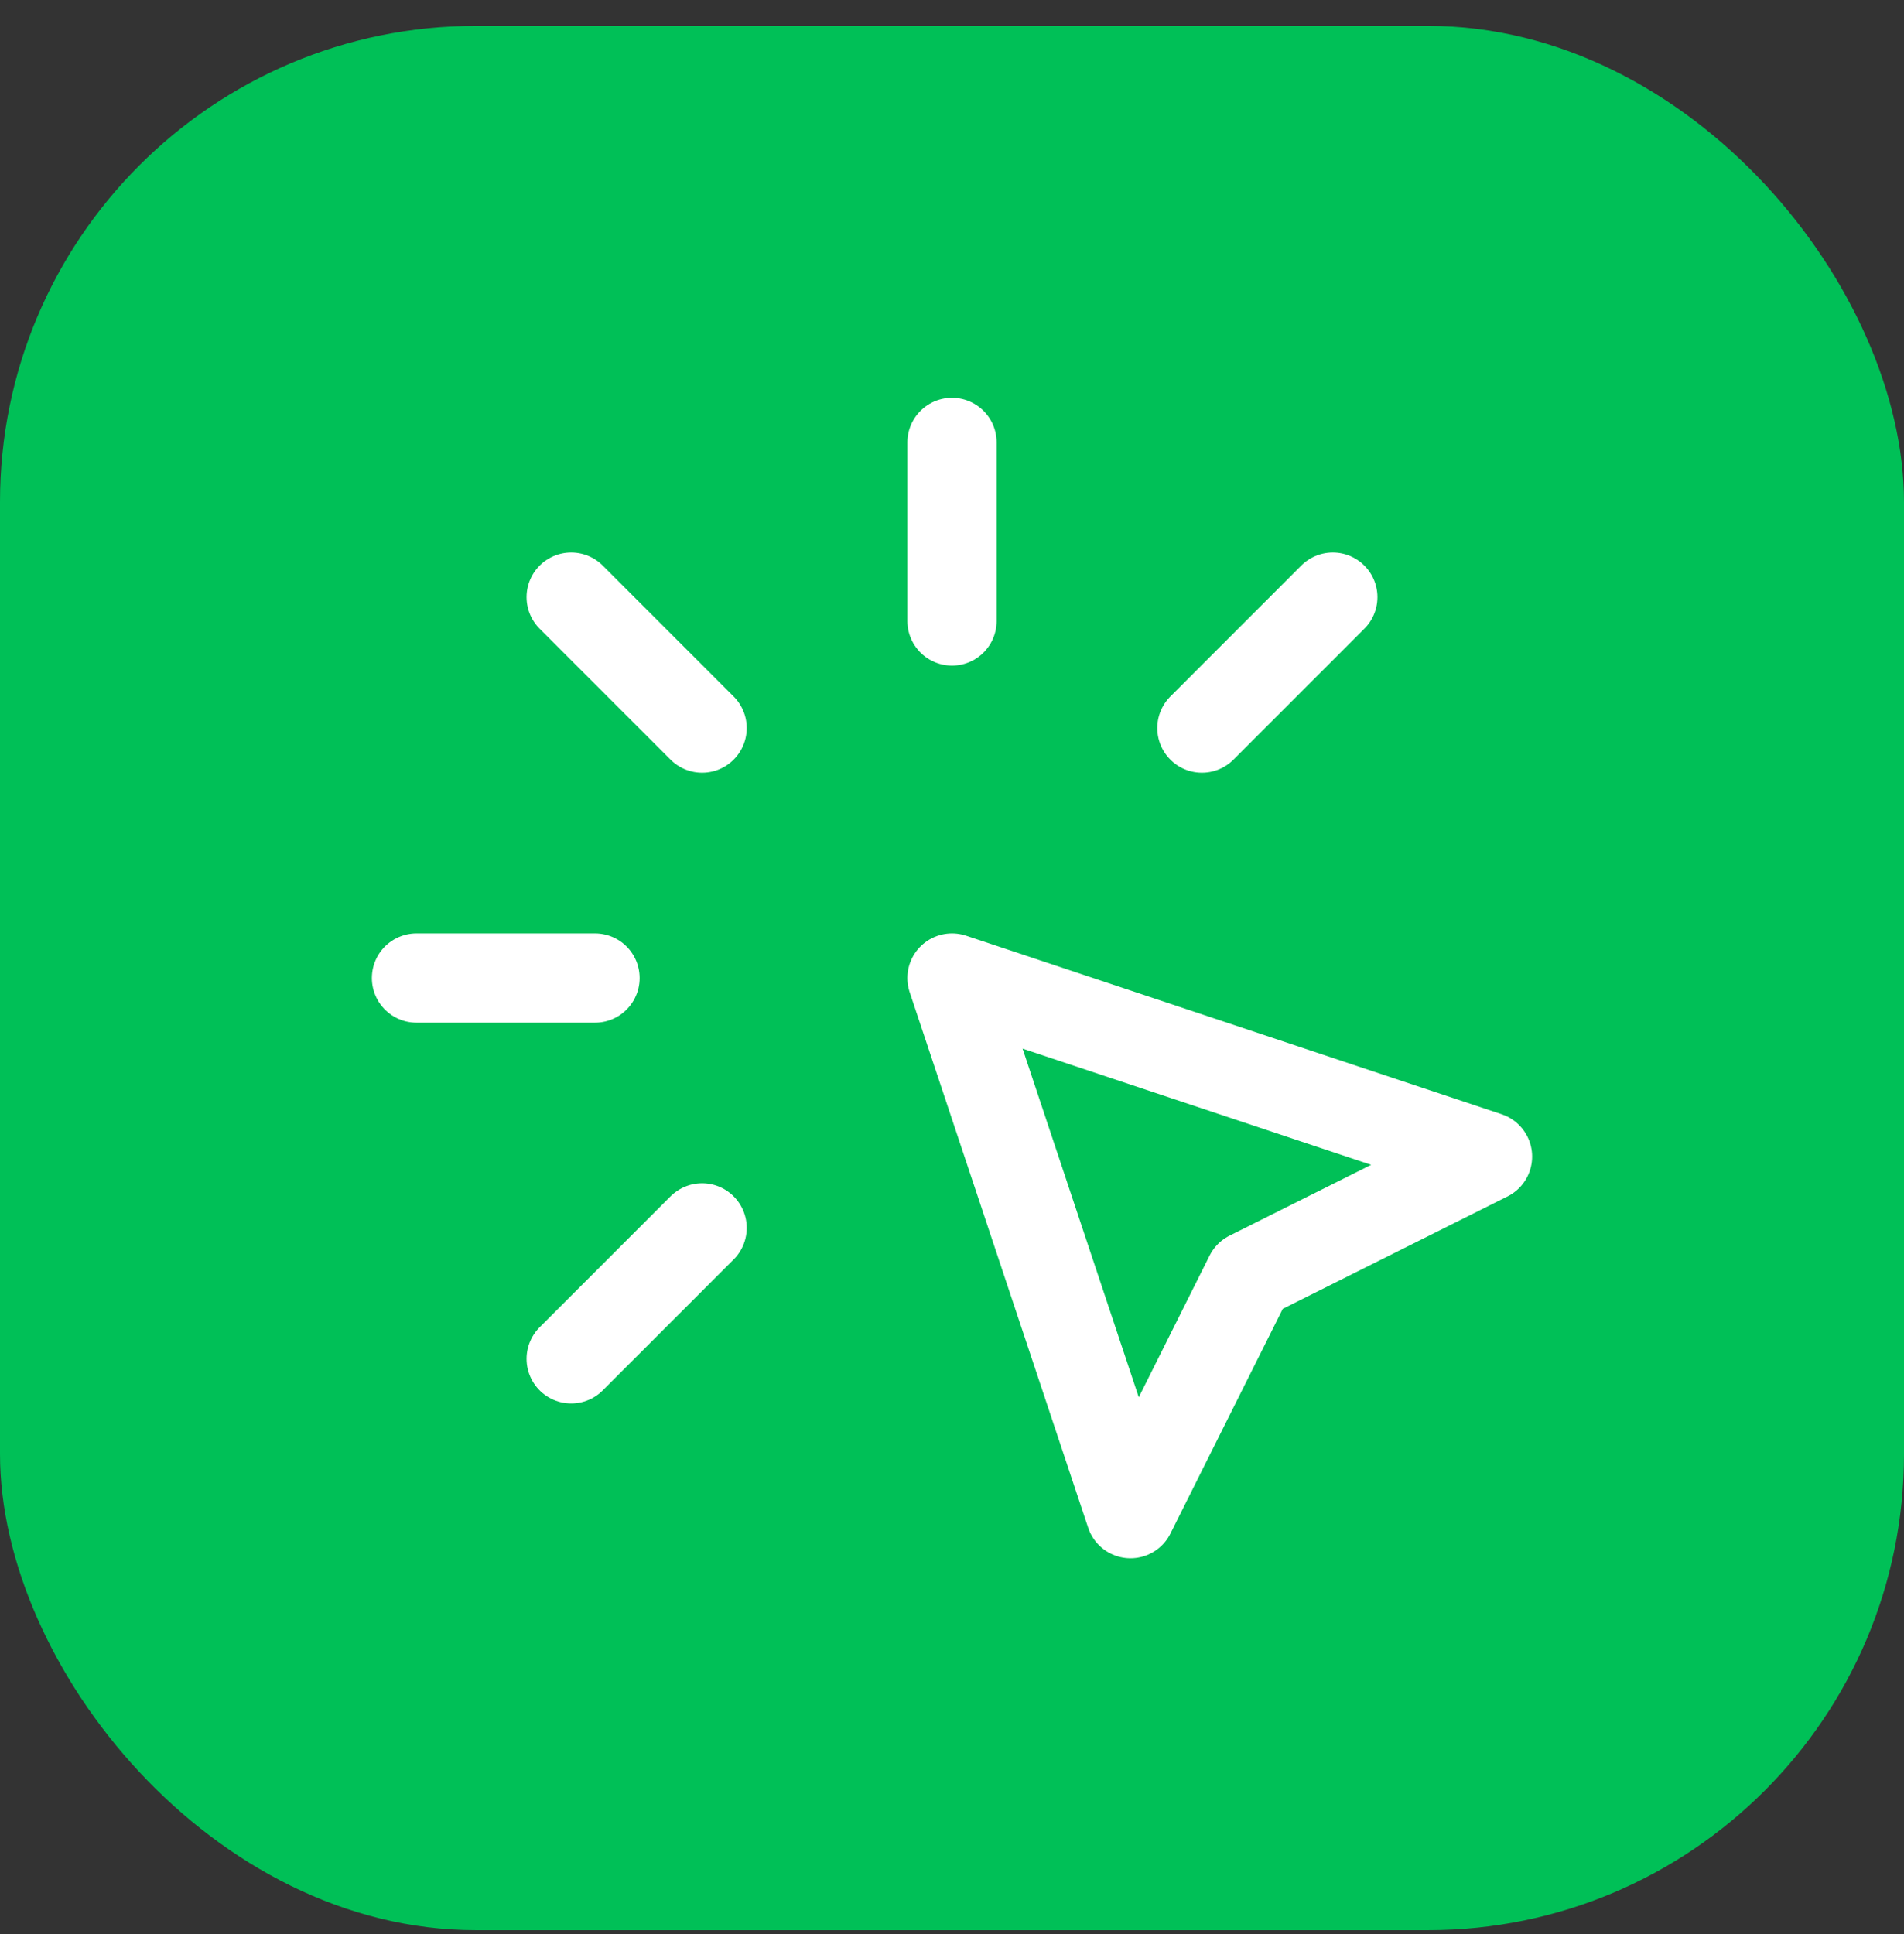
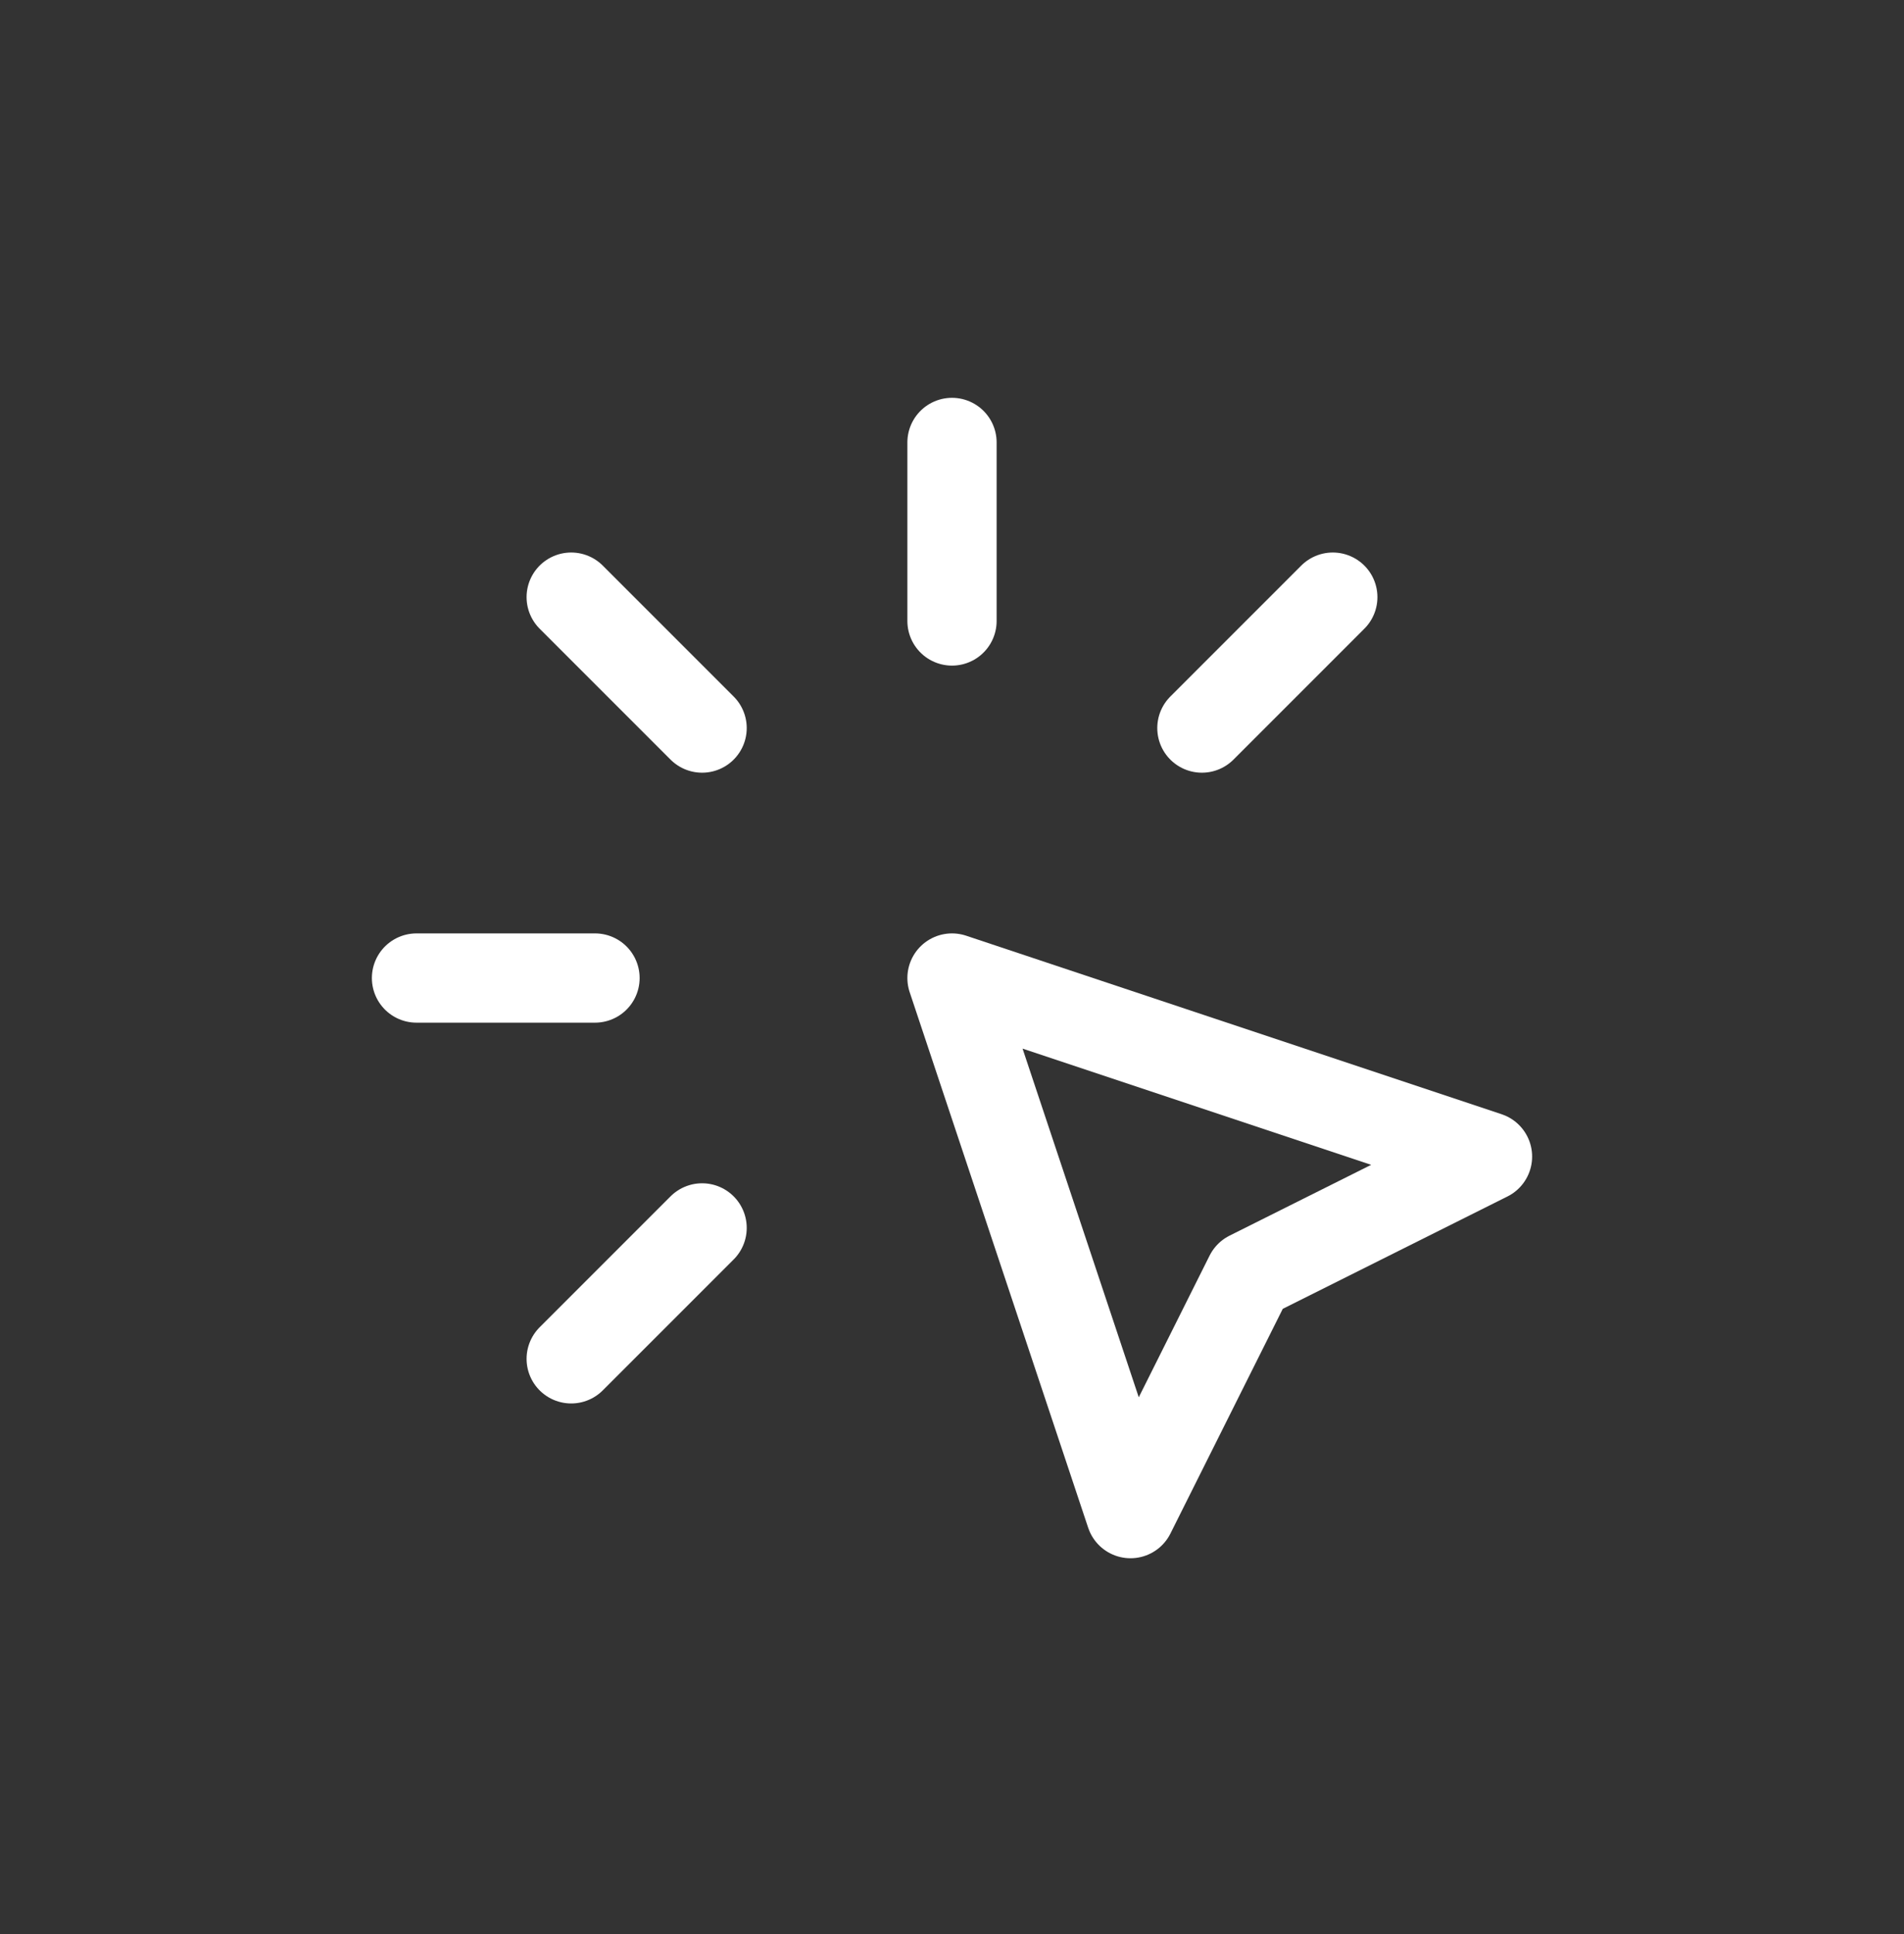
<svg xmlns="http://www.w3.org/2000/svg" width="64" height="65" fill="none">
  <rect width="100%" height="100%" fill="#333333" stroke="none" />
-   <rect width="64" height="64" y=".87" fill="#00C057" rx="16" />
  <g stroke="#fff" stroke-linecap="round" stroke-linejoin="round" stroke-width="3" clip-path="url(#clip0_193_97141)">
    <path d="M14 32.87h6M32 14.87v6M23.6 24.469l-4.4-4.4M40.4 24.469l4.4-4.4M23.6 41.268l-4.4 4.4M32 32.87l18 6-8 4-4 8-6-18Z" />
  </g>
  <defs>
    <clipPath id="clip0_193_97141">
      <path fill="#fff" d="M8 8.87h48v48H8z" />
    </clipPath>
  </defs>
</svg>